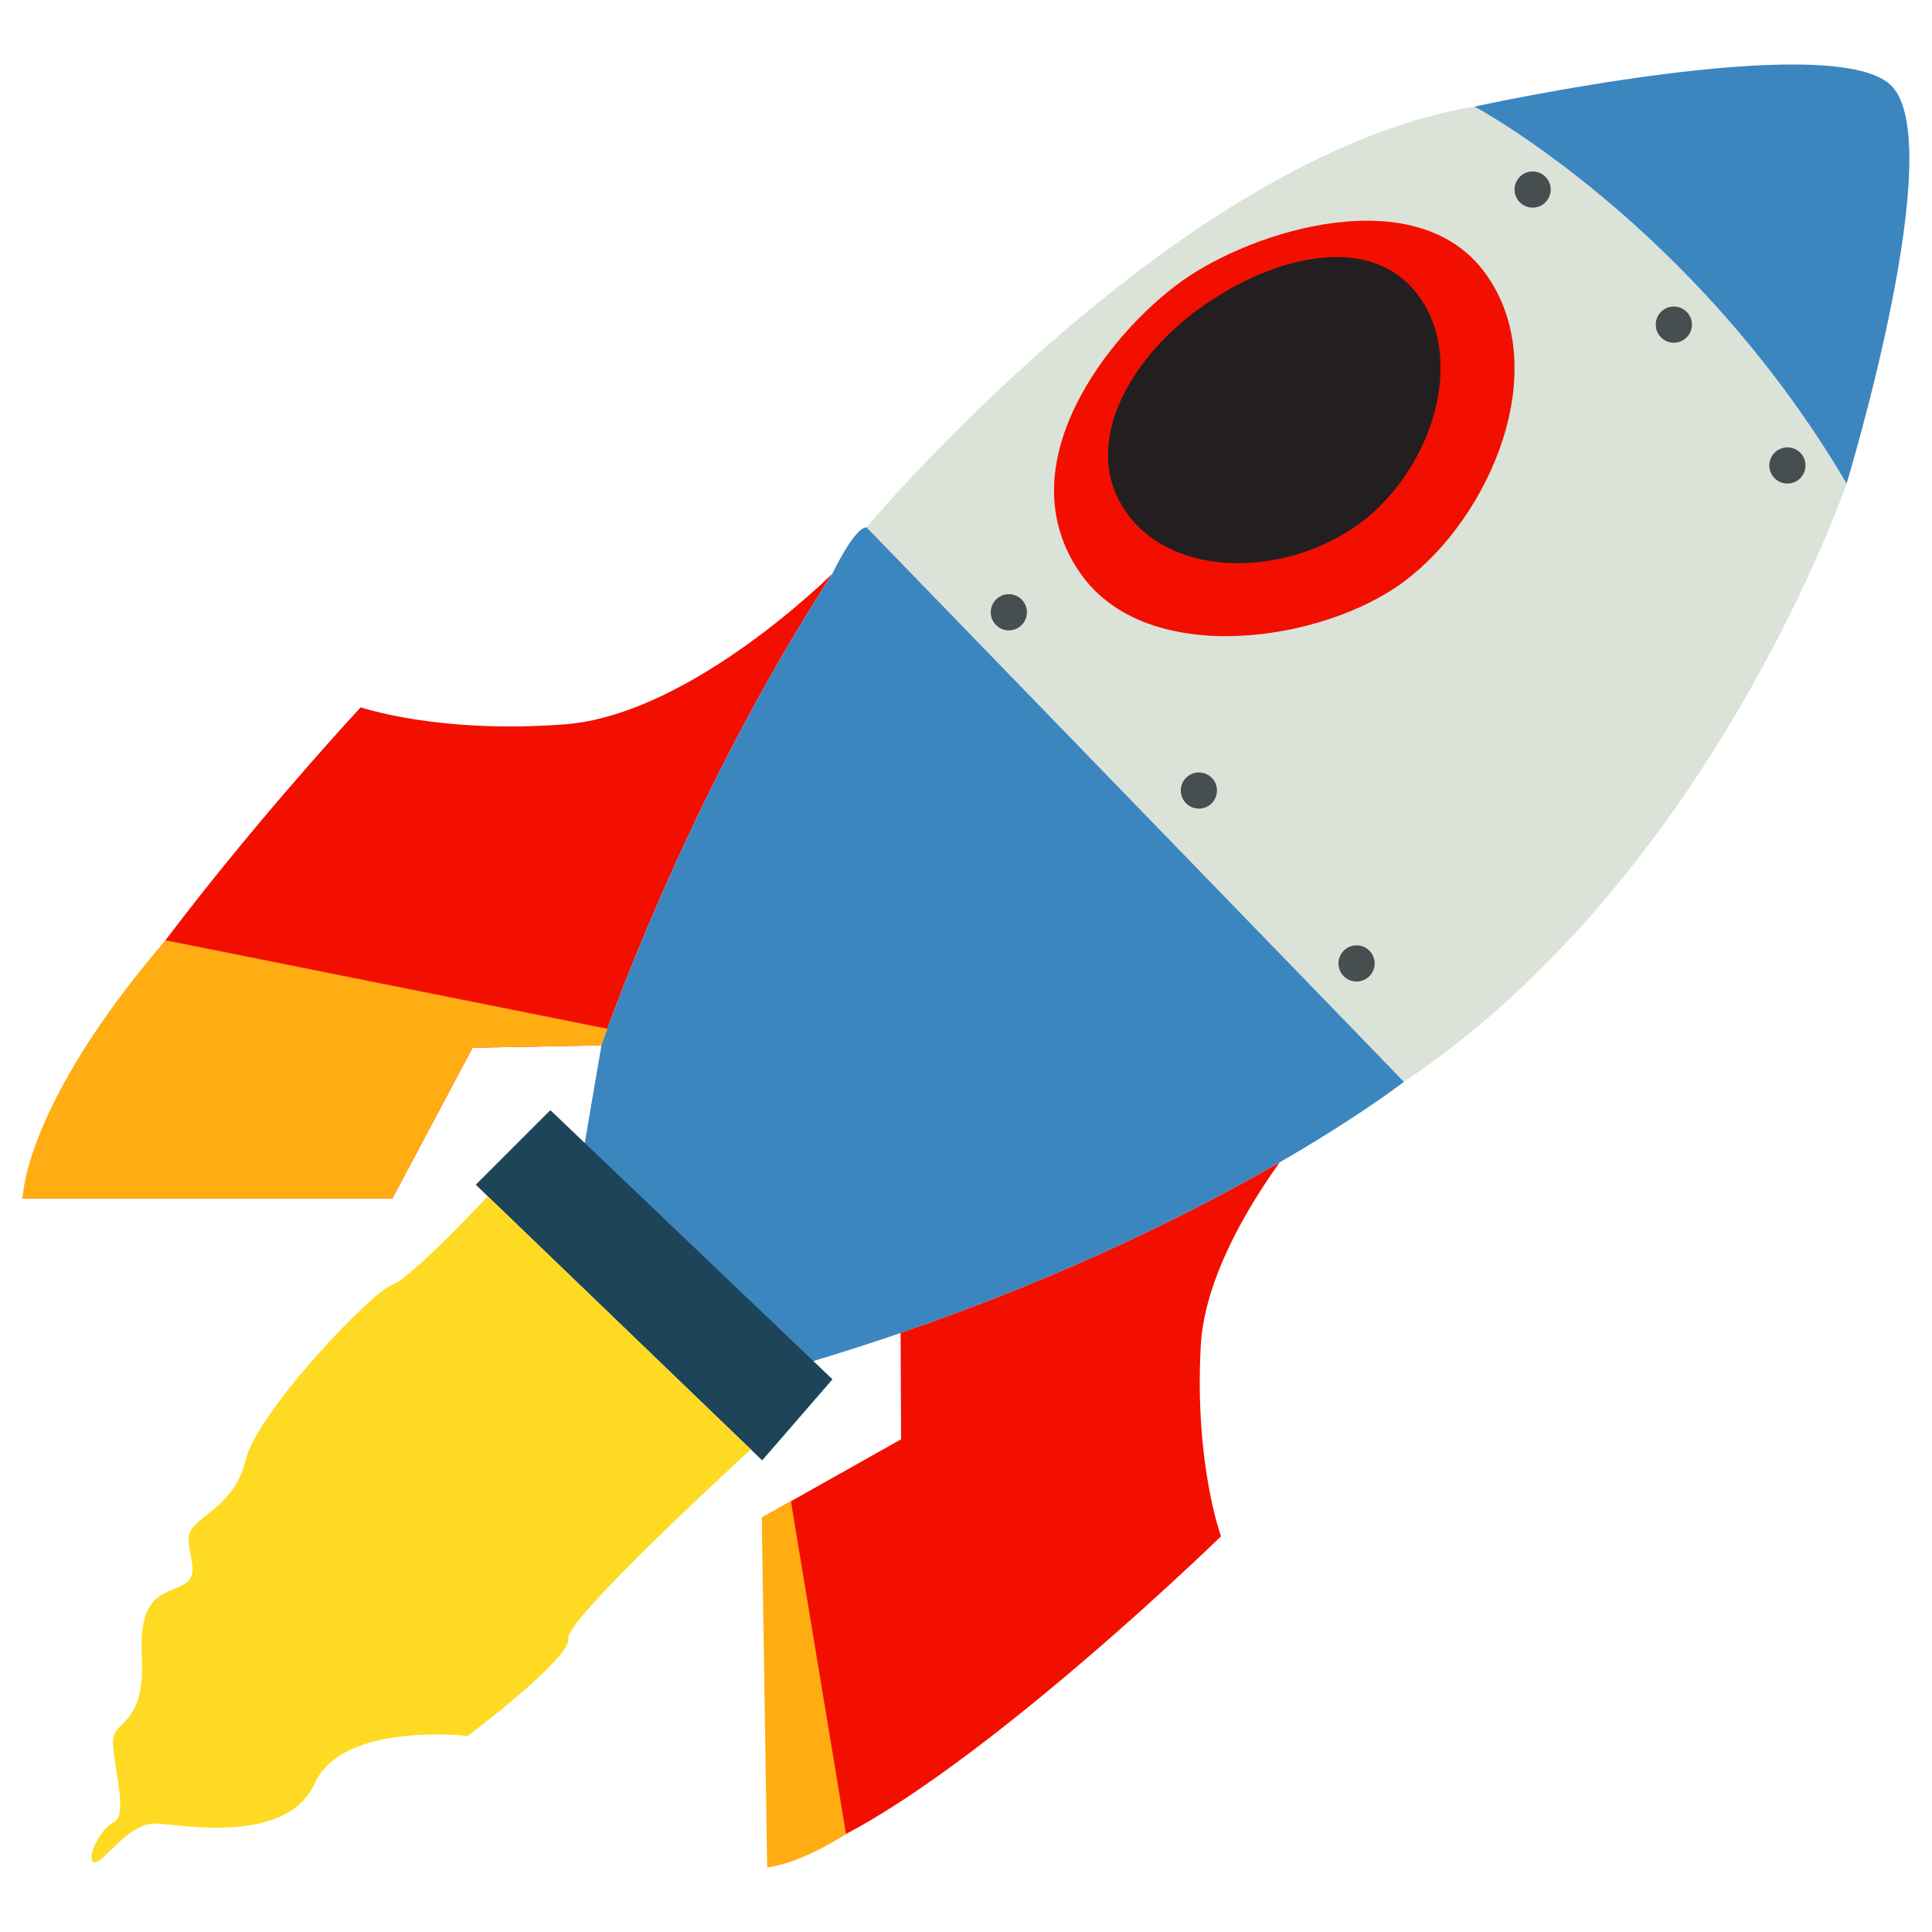
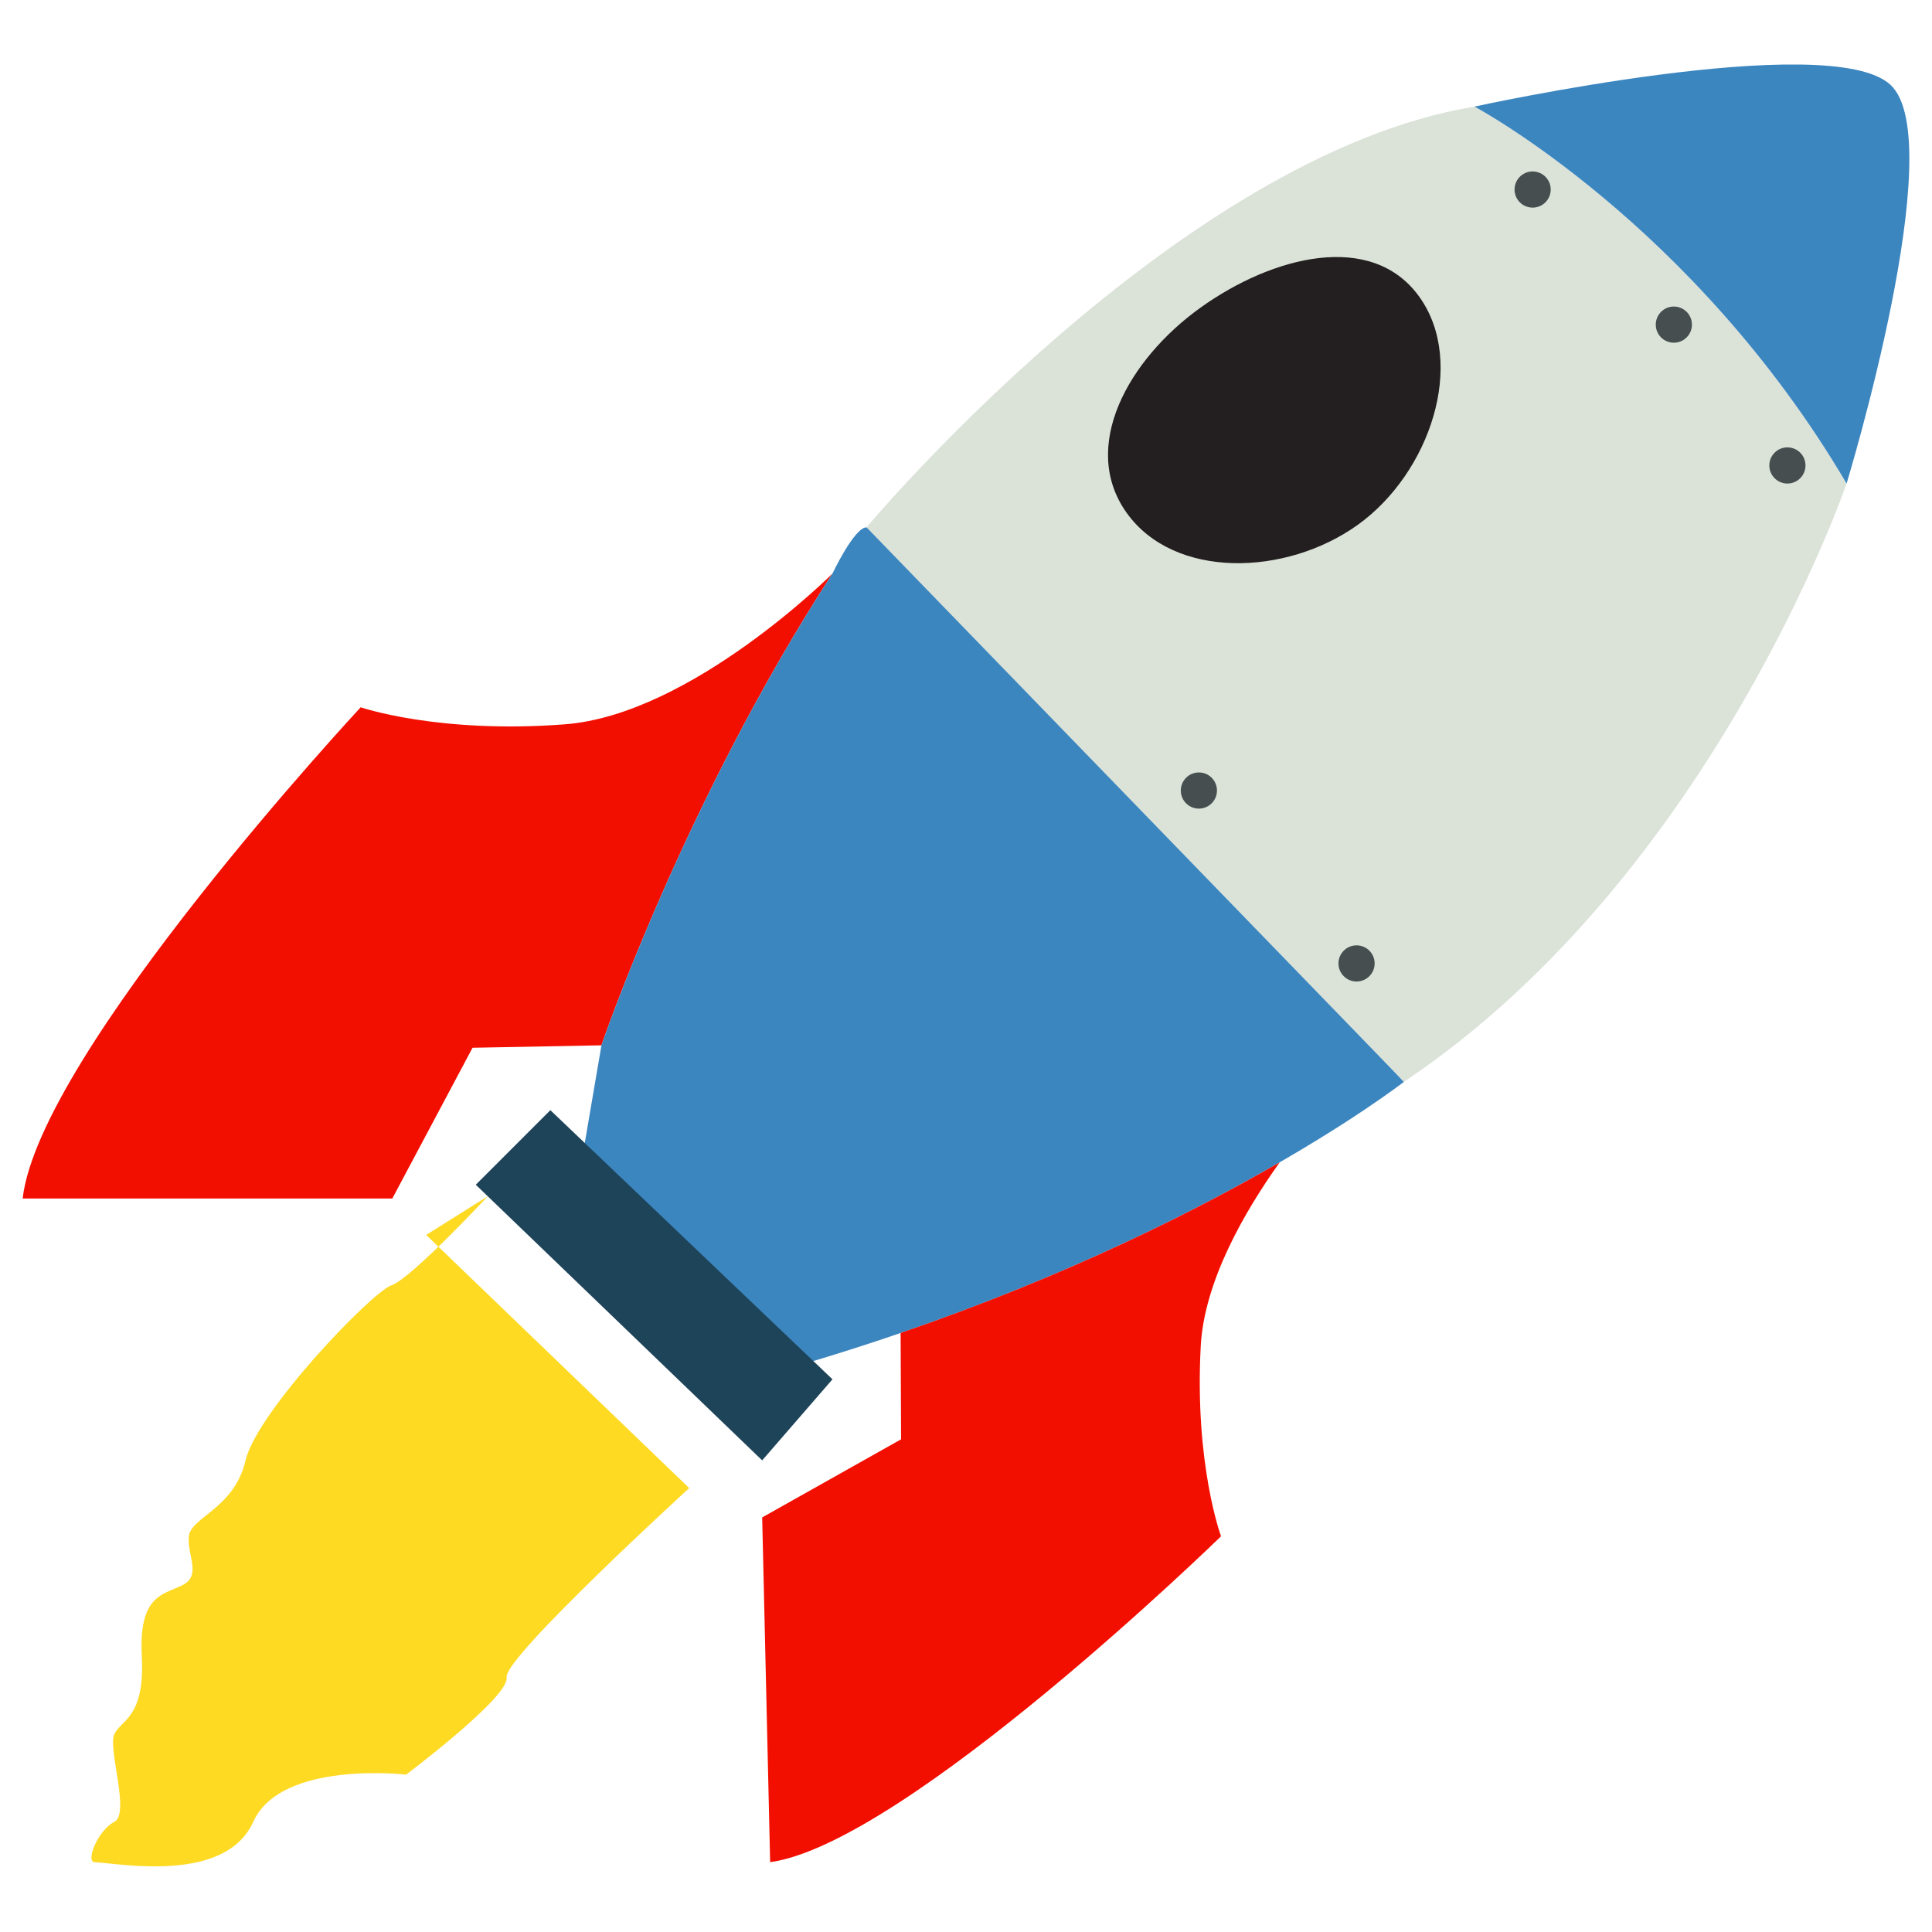
<svg xmlns="http://www.w3.org/2000/svg" id="ICON_AG_2023" data-name="ICON AG 2023" viewBox="0 0 512 512">
  <defs>
    <style>
      .cls-1 {
        fill: #3c86c0;
      }

      .cls-1, .cls-2, .cls-3, .cls-4, .cls-5, .cls-6, .cls-7, .cls-8 {
        stroke-width: 0px;
      }

      .cls-2 {
        fill: #1e4459;
      }

      .cls-3 {
        fill: #dbe3d9;
      }

      .cls-4 {
        fill: #231f20;
      }

      .cls-5 {
        fill: #ffad13;
      }

      .cls-6 {
        fill: #464e50;
      }

      .cls-7 {
        fill: #f30f00;
      }

      .cls-8 {
        fill: #feda23;
      }
    </style>
  </defs>
  <g id="Rakete">
    <path class="cls-7" d="m220.614,151.991s-37.38,37.38-70.893,39.958c-33.513,2.578-54.137-4.511-54.137-4.511,0,0-85.134,91.517-89.584,130.186h97.962l21.268-39.958,34.158-.644s21.913-64.449,61.226-125.03Z" />
    <path class="cls-1" d="m229.637,139.746c-3.222,0-9.023,12.245-9.023,12.245-39.314,60.582-61.226,125.03-61.226,125.03l-4.511,26.424,58.621,57.865c101.829-30.291,158.571-74.622,158.571-74.622,0,0-139.209-146.943-142.431-146.943Z" />
    <path class="cls-3" d="m372.068,286.688c81.85-54.781,117.296-158.544,117.296-158.544-40.603-68.96-98.606-99.895-98.606-99.895-78.627,12.89-161.122,111.496-161.122,111.496l142.431,146.943Z" />
    <path class="cls-1" d="m500.965,22.449c-16.112-14.823-110.207,5.8-110.207,5.8,0,0,58.004,30.935,98.606,99.895,0,0,27.713-90.873,11.601-105.696Z" />
-     <path class="cls-7" d="m393.766,72.617c18.008,25.126,1.289,64.336-21.698,81.522-21.333,15.95-67.964,23.159-85.717-2.148-20.194-28.787,7.692-63.767,26.787-77.452,19.095-13.685,62.62-27.049,80.628-1.922Z" />
    <circle class="cls-6" cx="406.16" cy="50.228" r="4.793" transform="translate(264.247 434.089) rotate(-76.76)" />
    <path class="cls-6" d="m448.379,86.028c0,2.647-2.146,4.793-4.793,4.793s-4.793-2.146-4.793-4.793,2.146-4.793,4.793-4.793,4.793,2.146,4.793,4.793Z" />
    <path class="cls-6" d="m478.475,123.352c0,2.647-2.146,4.793-4.793,4.793s-4.793-2.146-4.793-4.793,2.146-4.793,4.793-4.793,4.793,2.146,4.793,4.793Z" />
    <circle class="cls-6" cx="359.501" cy="255.32" r="4.793" />
    <path class="cls-6" d="m322.509,209.499c0,2.647-2.146,4.793-4.793,4.793s-4.793-2.146-4.793-4.793,2.146-4.793,4.793-4.793,4.793,2.146,4.793,4.793Z" />
-     <circle class="cls-6" cx="267.353" cy="162.262" r="4.793" transform="translate(67.182 402.549) rotate(-81.459)" />
    <path class="cls-7" d="m318.209,356.742c.919-17.118,11.514-35.539,20.931-48.721-22.616,13.073-56.502,30.135-100.467,45.225l.12,28.187-36.808,20.698,2.114,91.365c35.969-4.985,119.486-86.361,119.486-86.361,0,0-7.057-19.082-5.376-50.394Z" />
-     <path class="cls-5" d="m43.856,249.185l117.095,23.444-1.563,4.392-34.158.644-21.268,39.958H6s0-24.276,37.856-68.439Z" />
-     <path class="cls-5" d="m203.313,494.911c9.694-1.36,20.895-8.892,20.895-8.892l-14.617-88.175-7.72,4.341,1.443,92.725Z" />
    <polygon class="cls-2" points="145.853 294.208 126.089 313.972 201.985 387.014 220.614 365.531 145.853 294.208" />
-     <path class="cls-8" d="m129.265,317.028s-20.362,21.864-25.518,23.583c-5.156,1.719-35.662,33.513-38.669,46.403-3.008,12.89-14.608,15.038-15.038,20.194-.43,5.156,3.437,10.312-1.719,12.89-5.156,2.578-11.601,2.578-10.741,18.905.859,16.327-5.586,16.757-7.304,20.624-1.719,3.867,4.297,21.053,0,23.201-4.297,2.148-7.734,10.599-5.156,10.67s9.023-10.67,16.327-10.241c7.304.43,34.647,5.586,42.029-10.741,7.382-16.327,40.466-12.46,40.466-12.46,0,0,27.498-20.624,26.639-25.779s48.396-50.159,48.396-50.159l-69.71-67.089Z" />
+     <path class="cls-8" d="m129.265,317.028s-20.362,21.864-25.518,23.583c-5.156,1.719-35.662,33.513-38.669,46.403-3.008,12.89-14.608,15.038-15.038,20.194-.43,5.156,3.437,10.312-1.719,12.89-5.156,2.578-11.601,2.578-10.741,18.905.859,16.327-5.586,16.757-7.304,20.624-1.719,3.867,4.297,21.053,0,23.201-4.297,2.148-7.734,10.599-5.156,10.67c7.304.43,34.647,5.586,42.029-10.741,7.382-16.327,40.466-12.46,40.466-12.46,0,0,27.498-20.624,26.639-25.779s48.396-50.159,48.396-50.159l-69.71-67.089Z" />
    <path class="cls-4" d="m376.139,78.659c12.579,17.552,2.783,46.743-16.312,60.428-19.095,13.685-48.64,14.42-61.219-3.132-12.579-17.552.444-40.742,19.538-54.427,19.095-13.685,45.414-20.42,57.993-2.868Z" />
  </g>
</svg>